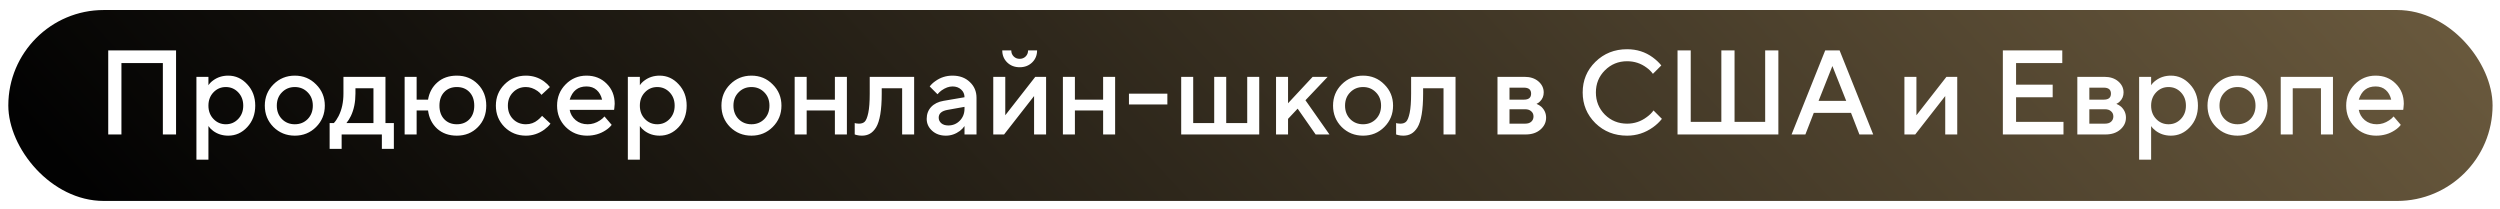
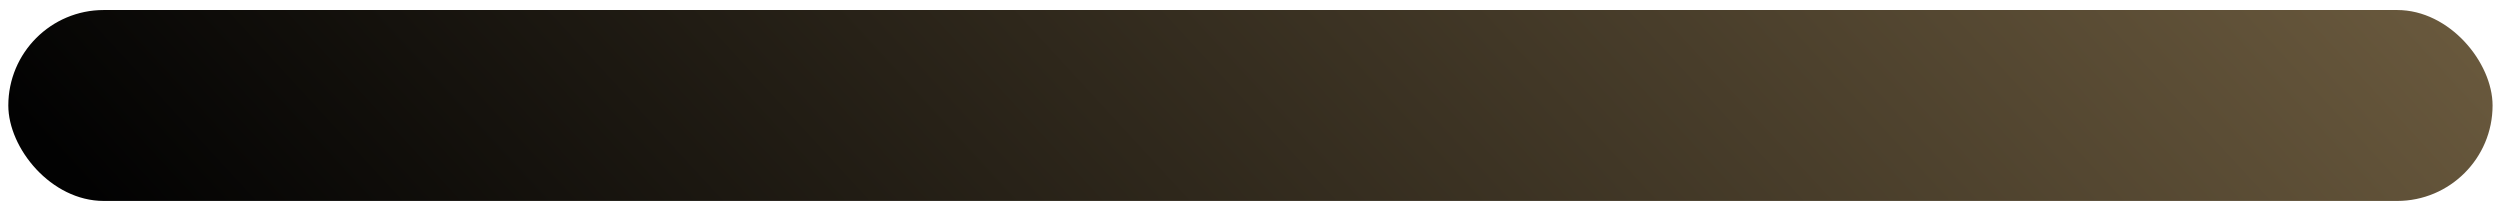
<svg xmlns="http://www.w3.org/2000/svg" width="239" height="20" viewBox="0 0 239 20" fill="none">
  <g filter="url(#filter0_b_2_411)">
    <rect x="0.795" y="0.958" width="237.495" height="18.252" rx="9.126" fill="url(#paint0_linear_2_411)" />
  </g>
-   <path d="M10.347 12.855V4.821H16.831V12.855H15.569V6.026H11.609V12.855H10.347ZM18.778 15.265V7.346H19.926V8.149C20.033 7.981 20.182 7.828 20.373 7.69C20.786 7.384 21.268 7.231 21.819 7.231C22.523 7.231 23.128 7.507 23.633 8.057C24.145 8.601 24.401 9.282 24.401 10.1C24.401 10.919 24.145 11.604 23.633 12.155C23.128 12.698 22.523 12.969 21.819 12.969C21.268 12.969 20.786 12.816 20.373 12.51C20.182 12.365 20.033 12.212 19.926 12.051V15.265H18.778ZM20.408 11.374C20.729 11.711 21.123 11.879 21.59 11.879C22.056 11.879 22.45 11.711 22.772 11.374C23.093 11.037 23.254 10.613 23.254 10.1C23.254 9.588 23.093 9.163 22.772 8.826C22.45 8.49 22.056 8.321 21.59 8.321C21.123 8.321 20.729 8.49 20.408 8.826C20.086 9.163 19.926 9.588 19.926 10.1C19.926 10.613 20.086 11.037 20.408 11.374ZM26.141 12.143C25.59 11.585 25.315 10.904 25.315 10.1C25.315 9.297 25.59 8.62 26.141 8.069C26.7 7.51 27.381 7.231 28.184 7.231C28.988 7.231 29.665 7.51 30.216 8.069C30.774 8.62 31.053 9.297 31.053 10.1C31.053 10.904 30.774 11.585 30.216 12.143C29.665 12.694 28.988 12.969 28.184 12.969C27.381 12.969 26.7 12.694 26.141 12.143ZM26.956 11.386C27.285 11.715 27.695 11.879 28.184 11.879C28.674 11.879 29.083 11.715 29.412 11.386C29.741 11.049 29.906 10.62 29.906 10.1C29.906 9.58 29.741 9.155 29.412 8.826C29.083 8.49 28.674 8.321 28.184 8.321C27.695 8.321 27.285 8.49 26.956 8.826C26.627 9.155 26.463 9.58 26.463 10.1C26.463 10.62 26.627 11.049 26.956 11.386ZM31.513 14.232V11.764H31.915C32.076 11.596 32.229 11.37 32.374 11.087C32.68 10.475 32.833 9.764 32.833 8.953V7.346H36.85V11.764H37.653V14.232H36.506V12.855H32.661V14.232H31.513ZM33.12 11.764H35.702V8.436H33.981V8.953C33.981 9.764 33.836 10.475 33.545 11.087C33.422 11.34 33.281 11.565 33.12 11.764ZM38.683 12.855V7.346H39.83V9.526H40.921C41.035 8.845 41.334 8.295 41.816 7.874C42.305 7.445 42.925 7.231 43.675 7.231C44.478 7.231 45.148 7.503 45.683 8.046C46.219 8.589 46.487 9.274 46.487 10.1C46.487 10.927 46.219 11.611 45.683 12.155C45.148 12.698 44.478 12.969 43.675 12.969C42.917 12.969 42.29 12.748 41.793 12.304C41.303 11.852 41.012 11.271 40.921 10.559H39.83V12.855H38.683ZM42.47 11.397C42.776 11.718 43.178 11.879 43.675 11.879C44.172 11.879 44.574 11.718 44.88 11.397C45.186 11.076 45.339 10.643 45.339 10.1C45.339 9.557 45.186 9.125 44.88 8.803C44.574 8.482 44.172 8.321 43.675 8.321C43.178 8.321 42.776 8.482 42.47 8.803C42.164 9.125 42.011 9.557 42.011 10.1C42.011 10.643 42.164 11.076 42.47 11.397ZM51.824 11.076L52.627 11.822C52.467 12.028 52.268 12.22 52.03 12.396C51.495 12.778 50.91 12.969 50.275 12.969C49.471 12.969 48.79 12.694 48.232 12.143C47.681 11.585 47.405 10.904 47.405 10.1C47.405 9.297 47.681 8.62 48.232 8.069C48.79 7.51 49.471 7.231 50.275 7.231C50.925 7.231 51.502 7.415 52.008 7.782C52.237 7.95 52.424 8.13 52.57 8.321L51.766 9.067C51.659 8.922 51.533 8.8 51.388 8.7C51.028 8.448 50.657 8.321 50.275 8.321C49.785 8.321 49.376 8.49 49.047 8.826C48.718 9.155 48.553 9.58 48.553 10.1C48.553 10.62 48.718 11.049 49.047 11.386C49.376 11.715 49.785 11.879 50.275 11.879C50.711 11.879 51.089 11.745 51.411 11.477C51.548 11.37 51.686 11.236 51.824 11.076ZM57.789 11.133L58.478 11.937C58.332 12.128 58.141 12.3 57.904 12.453C57.383 12.797 56.791 12.969 56.125 12.969C55.322 12.969 54.641 12.694 54.082 12.143C53.531 11.585 53.256 10.904 53.256 10.1C53.256 9.297 53.527 8.62 54.071 8.069C54.621 7.51 55.287 7.231 56.068 7.231C56.848 7.231 57.491 7.487 57.996 8C58.508 8.505 58.764 9.148 58.764 9.928C58.764 9.997 58.753 10.135 58.73 10.341L58.707 10.502H54.461C54.53 10.892 54.721 11.221 55.035 11.489C55.348 11.749 55.731 11.879 56.182 11.879C56.595 11.879 56.986 11.757 57.353 11.512C57.521 11.405 57.667 11.278 57.789 11.133ZM54.461 9.526H57.559C57.468 9.136 57.295 8.83 57.043 8.608C56.791 8.379 56.465 8.264 56.068 8.264C55.257 8.264 54.721 8.685 54.461 9.526ZM60.022 15.265V7.346H61.17V8.149C61.277 7.981 61.426 7.828 61.617 7.69C62.03 7.384 62.512 7.231 63.063 7.231C63.767 7.231 64.372 7.507 64.877 8.057C65.389 8.601 65.645 9.282 65.645 10.1C65.645 10.919 65.389 11.604 64.877 12.155C64.372 12.698 63.767 12.969 63.063 12.969C62.512 12.969 62.03 12.816 61.617 12.51C61.426 12.365 61.277 12.212 61.17 12.051V15.265H60.022ZM61.652 11.374C61.973 11.711 62.367 11.879 62.834 11.879C63.3 11.879 63.694 11.711 64.016 11.374C64.337 11.037 64.498 10.613 64.498 10.1C64.498 9.588 64.337 9.163 64.016 8.826C63.694 8.49 63.3 8.321 62.834 8.321C62.367 8.321 61.973 8.49 61.652 8.826C61.33 9.163 61.17 9.588 61.17 10.1C61.17 10.613 61.33 11.037 61.652 11.374ZM69.795 12.143C69.244 11.585 68.969 10.904 68.969 10.1C68.969 9.297 69.244 8.62 69.795 8.069C70.354 7.51 71.035 7.231 71.838 7.231C72.641 7.231 73.318 7.51 73.869 8.069C74.428 8.62 74.707 9.297 74.707 10.1C74.707 10.904 74.428 11.585 73.869 12.143C73.318 12.694 72.641 12.969 71.838 12.969C71.035 12.969 70.354 12.694 69.795 12.143ZM70.61 11.386C70.939 11.715 71.348 11.879 71.838 11.879C72.328 11.879 72.737 11.715 73.066 11.386C73.395 11.049 73.559 10.62 73.559 10.1C73.559 9.58 73.395 9.155 73.066 8.826C72.737 8.49 72.328 8.321 71.838 8.321C71.348 8.321 70.939 8.49 70.61 8.826C70.281 9.155 70.117 9.58 70.117 10.1C70.117 10.62 70.281 11.049 70.61 11.386ZM75.97 12.855V7.346H77.118V9.526H79.815V7.346H80.963V12.855H79.815V10.559H77.118V12.855H75.97ZM81.711 12.855V11.764L81.849 11.799C81.956 11.814 82.044 11.822 82.113 11.822C82.35 11.822 82.534 11.761 82.663 11.638C82.801 11.508 82.916 11.225 83.008 10.789C83.1 10.353 83.146 9.741 83.146 8.953V7.346H87.392V12.855H86.244V8.436H84.293V8.953C84.293 9.733 84.247 10.395 84.156 10.938C84.064 11.474 83.93 11.887 83.754 12.178C83.578 12.461 83.379 12.663 83.157 12.786C82.943 12.908 82.69 12.969 82.4 12.969C82.224 12.969 82.059 12.95 81.906 12.912C81.853 12.904 81.787 12.885 81.711 12.855ZM92.207 12.855V12.051C92.1 12.212 91.955 12.365 91.771 12.51C91.358 12.816 90.91 12.969 90.428 12.969C89.893 12.969 89.453 12.812 89.109 12.499C88.764 12.185 88.592 11.806 88.592 11.363C88.592 10.911 88.734 10.533 89.017 10.226C89.307 9.92 89.701 9.725 90.199 9.641L92.207 9.297C92.207 8.998 92.1 8.754 91.886 8.562C91.672 8.363 91.396 8.264 91.059 8.264C90.723 8.264 90.375 8.39 90.015 8.643C89.885 8.735 89.755 8.857 89.625 9.01L88.879 8.264C89.032 8.065 89.216 7.893 89.43 7.748C89.912 7.403 90.455 7.231 91.059 7.231C91.74 7.231 92.291 7.434 92.712 7.839C93.141 8.237 93.355 8.742 93.355 9.354V12.855H92.207ZM92.207 10.387V10.215L90.6 10.502C90.027 10.601 89.74 10.85 89.74 11.248C89.74 11.454 89.82 11.63 89.981 11.776C90.149 11.921 90.375 11.994 90.658 11.994C91.094 11.994 91.461 11.841 91.76 11.535C92.058 11.229 92.207 10.846 92.207 10.387ZM94.956 12.855V7.346H96.104V11.018L98.973 7.346H100.006V12.855H98.858V9.182L95.989 12.855H94.956ZM95.817 4.821H96.678C96.678 5.051 96.754 5.242 96.907 5.395C97.06 5.548 97.251 5.624 97.481 5.624C97.711 5.624 97.902 5.548 98.055 5.395C98.208 5.242 98.284 5.051 98.284 4.821H99.145C99.145 5.28 98.988 5.663 98.675 5.969C98.361 6.275 97.963 6.428 97.481 6.428C96.999 6.428 96.601 6.275 96.287 5.969C95.974 5.663 95.817 5.28 95.817 4.821ZM101.613 12.855V7.346H102.761V9.526H105.458V7.346H106.606V12.855H105.458V10.559H102.761V12.855H101.613ZM107.928 9.985V8.953H111.6V9.985H107.928ZM112.922 12.855V7.346H114.07V11.764H116.078V7.346H117.226V11.764H119.234V7.346H120.382V12.855H112.922ZM121.989 12.855V7.346H123.137V9.871L125.489 7.346H126.924L124.801 9.584L127.096 12.855H125.776L124.055 10.387L123.137 11.363V12.855H121.989ZM128.265 12.143C127.714 11.585 127.439 10.904 127.439 10.1C127.439 9.297 127.714 8.62 128.265 8.069C128.824 7.51 129.505 7.231 130.308 7.231C131.112 7.231 131.789 7.51 132.34 8.069C132.898 8.62 133.177 9.297 133.177 10.1C133.177 10.904 132.898 11.585 132.34 12.143C131.789 12.694 131.112 12.969 130.308 12.969C129.505 12.969 128.824 12.694 128.265 12.143ZM129.08 11.386C129.409 11.715 129.818 11.879 130.308 11.879C130.798 11.879 131.207 11.715 131.536 11.386C131.865 11.049 132.03 10.62 132.03 10.1C132.03 9.58 131.865 9.155 131.536 8.826C131.207 8.49 130.798 8.321 130.308 8.321C129.818 8.321 129.409 8.49 129.08 8.826C128.751 9.155 128.587 9.58 128.587 10.1C128.587 10.62 128.751 11.049 129.08 11.386ZM133.468 12.855V11.764L133.606 11.799C133.713 11.814 133.801 11.822 133.869 11.822C134.107 11.822 134.29 11.761 134.42 11.638C134.558 11.508 134.673 11.225 134.765 10.789C134.856 10.353 134.902 9.741 134.902 8.953V7.346H139.149V12.855H138.001V8.436H136.05V8.953C136.05 9.733 136.004 10.395 135.912 10.938C135.821 11.474 135.687 11.887 135.511 12.178C135.335 12.461 135.136 12.663 134.914 12.786C134.7 12.908 134.447 12.969 134.156 12.969C133.98 12.969 133.816 12.95 133.663 12.912C133.609 12.904 133.544 12.885 133.468 12.855ZM143.16 12.855V7.346H145.742C146.293 7.346 146.737 7.491 147.074 7.782C147.41 8.073 147.579 8.425 147.579 8.838C147.579 9.174 147.464 9.458 147.234 9.687C147.135 9.794 147.02 9.875 146.89 9.928C147.058 9.997 147.211 10.089 147.349 10.204C147.655 10.494 147.808 10.842 147.808 11.248C147.808 11.692 147.628 12.07 147.269 12.384C146.909 12.698 146.439 12.855 145.857 12.855H143.16ZM144.308 11.822H145.8C146.052 11.822 146.247 11.761 146.385 11.638C146.53 11.508 146.603 11.34 146.603 11.133C146.603 10.927 146.53 10.762 146.385 10.64C146.247 10.51 146.052 10.444 145.8 10.444H144.308V11.822ZM144.308 9.526H145.685C146.144 9.526 146.374 9.335 146.374 8.953C146.374 8.57 146.144 8.379 145.685 8.379H144.308V9.526ZM158.075 10.559L158.879 11.363C158.634 11.669 158.351 11.937 158.029 12.166C157.28 12.702 156.453 12.969 155.55 12.969C154.349 12.969 153.339 12.572 152.521 11.776C151.71 10.972 151.304 9.993 151.304 8.838C151.304 7.682 151.71 6.707 152.521 5.911C153.339 5.108 154.349 4.706 155.55 4.706C156.476 4.706 157.295 4.966 158.006 5.487C158.335 5.731 158.607 5.988 158.821 6.256L158.018 7.059C157.85 6.829 157.647 6.63 157.41 6.462C156.866 6.057 156.247 5.854 155.55 5.854C154.716 5.854 154.009 6.145 153.427 6.726C152.853 7.3 152.567 8.004 152.567 8.838C152.567 9.672 152.853 10.38 153.427 10.961C154.009 11.535 154.716 11.822 155.55 11.822C156.247 11.822 156.874 11.611 157.433 11.191C157.7 10.999 157.915 10.789 158.075 10.559ZM160.372 12.855V4.821H161.634V11.65H164.561V4.821H165.823V11.65H168.75V4.821H170.012V12.855H160.372ZM171.275 12.855L174.489 4.821H175.866L179.079 12.855H177.759L176.956 10.789H173.398L172.595 12.855H171.275ZM173.857 9.641H176.497L175.177 6.313L173.857 9.641ZM182.062 12.855V7.346H183.21V11.018L186.079 7.346H187.112V12.855H185.964V9.182L183.095 12.855H182.062ZM191.473 12.855V4.821H197.154V6.026H192.736V8.092H196.236V9.297H192.736V11.65H197.269V12.855H191.473ZM198.593 12.855V7.346H201.175C201.726 7.346 202.17 7.491 202.507 7.782C202.843 8.073 203.012 8.425 203.012 8.838C203.012 9.174 202.897 9.458 202.667 9.687C202.568 9.794 202.453 9.875 202.323 9.928C202.491 9.997 202.644 10.089 202.782 10.204C203.088 10.494 203.241 10.842 203.241 11.248C203.241 11.692 203.061 12.07 202.702 12.384C202.342 12.698 201.872 12.855 201.29 12.855H198.593ZM199.741 11.822H201.233C201.485 11.822 201.68 11.761 201.818 11.638C201.963 11.508 202.036 11.34 202.036 11.133C202.036 10.927 201.963 10.762 201.818 10.64C201.68 10.51 201.485 10.444 201.233 10.444H199.741V11.822ZM199.741 9.526H201.118C201.577 9.526 201.807 9.335 201.807 8.953C201.807 8.57 201.577 8.379 201.118 8.379H199.741V9.526ZM204.5 15.265V7.346H205.647V8.149C205.754 7.981 205.904 7.828 206.095 7.69C206.508 7.384 206.99 7.231 207.541 7.231C208.245 7.231 208.849 7.507 209.354 8.057C209.867 8.601 210.123 9.282 210.123 10.1C210.123 10.919 209.867 11.604 209.354 12.155C208.849 12.698 208.245 12.969 207.541 12.969C206.99 12.969 206.508 12.816 206.095 12.51C205.904 12.365 205.754 12.212 205.647 12.051V15.265H204.5ZM206.129 11.374C206.451 11.711 206.845 11.879 207.311 11.879C207.778 11.879 208.172 11.711 208.493 11.374C208.815 11.037 208.975 10.613 208.975 10.1C208.975 9.588 208.815 9.163 208.493 8.826C208.172 8.49 207.778 8.321 207.311 8.321C206.845 8.321 206.451 8.49 206.129 8.826C205.808 9.163 205.647 9.588 205.647 10.1C205.647 10.613 205.808 11.037 206.129 11.374ZM211.863 12.143C211.312 11.585 211.037 10.904 211.037 10.1C211.037 9.297 211.312 8.62 211.863 8.069C212.422 7.51 213.103 7.231 213.906 7.231C214.709 7.231 215.386 7.51 215.937 8.069C216.496 8.62 216.775 9.297 216.775 10.1C216.775 10.904 216.496 11.585 215.937 12.143C215.386 12.694 214.709 12.969 213.906 12.969C213.103 12.969 212.422 12.694 211.863 12.143ZM212.678 11.386C213.007 11.715 213.416 11.879 213.906 11.879C214.396 11.879 214.805 11.715 215.134 11.386C215.463 11.049 215.627 10.62 215.627 10.1C215.627 9.58 215.463 9.155 215.134 8.826C214.805 8.49 214.396 8.321 213.906 8.321C213.416 8.321 213.007 8.49 212.678 8.826C212.349 9.155 212.184 9.58 212.184 10.1C212.184 10.62 212.349 11.049 212.678 11.386ZM218.038 12.855V7.346H223.031V12.855H221.883V8.436H219.186V12.855H218.038ZM228.829 11.133L229.517 11.937C229.372 12.128 229.181 12.3 228.943 12.453C228.423 12.797 227.83 12.969 227.164 12.969C226.361 12.969 225.68 12.694 225.122 12.143C224.571 11.585 224.295 10.904 224.295 10.1C224.295 9.297 224.567 8.62 225.11 8.069C225.661 7.51 226.327 7.231 227.107 7.231C227.888 7.231 228.53 7.487 229.035 8C229.548 8.505 229.804 9.148 229.804 9.928C229.804 9.997 229.793 10.135 229.77 10.341L229.747 10.502H225.5C225.569 10.892 225.761 11.221 226.074 11.489C226.388 11.749 226.77 11.879 227.222 11.879C227.635 11.879 228.025 11.757 228.392 11.512C228.561 11.405 228.706 11.278 228.829 11.133ZM225.5 9.526H228.599C228.507 9.136 228.335 8.83 228.083 8.608C227.83 8.379 227.505 8.264 227.107 8.264C226.296 8.264 225.761 8.685 225.5 9.526Z" fill="white" />
  <defs>
    <filter id="filter0_b_2_411" x="-11.139" y="-10.976" width="261.364" height="42.121" filterUnits="userSpaceOnUse" color-interpolation-filters="sRGB">
      <feFlood flood-opacity="0" result="BackgroundImageFix" />
      <feGaussianBlur in="BackgroundImageFix" stdDeviation="5.967" />
      <feComposite in2="SourceAlpha" operator="in" result="effect1_backgroundBlur_2_411" />
      <feBlend mode="normal" in="SourceGraphic" in2="effect1_backgroundBlur_2_411" result="shape" />
    </filter>
    <linearGradient id="paint0_linear_2_411" x1="0.795" y1="10.084" x2="322.235" y2="-286.105" gradientUnits="userSpaceOnUse">
      <stop stop-color="#020202" />
      <stop offset="1" stop-color="#FFD793" />
    </linearGradient>
  </defs>
</svg>